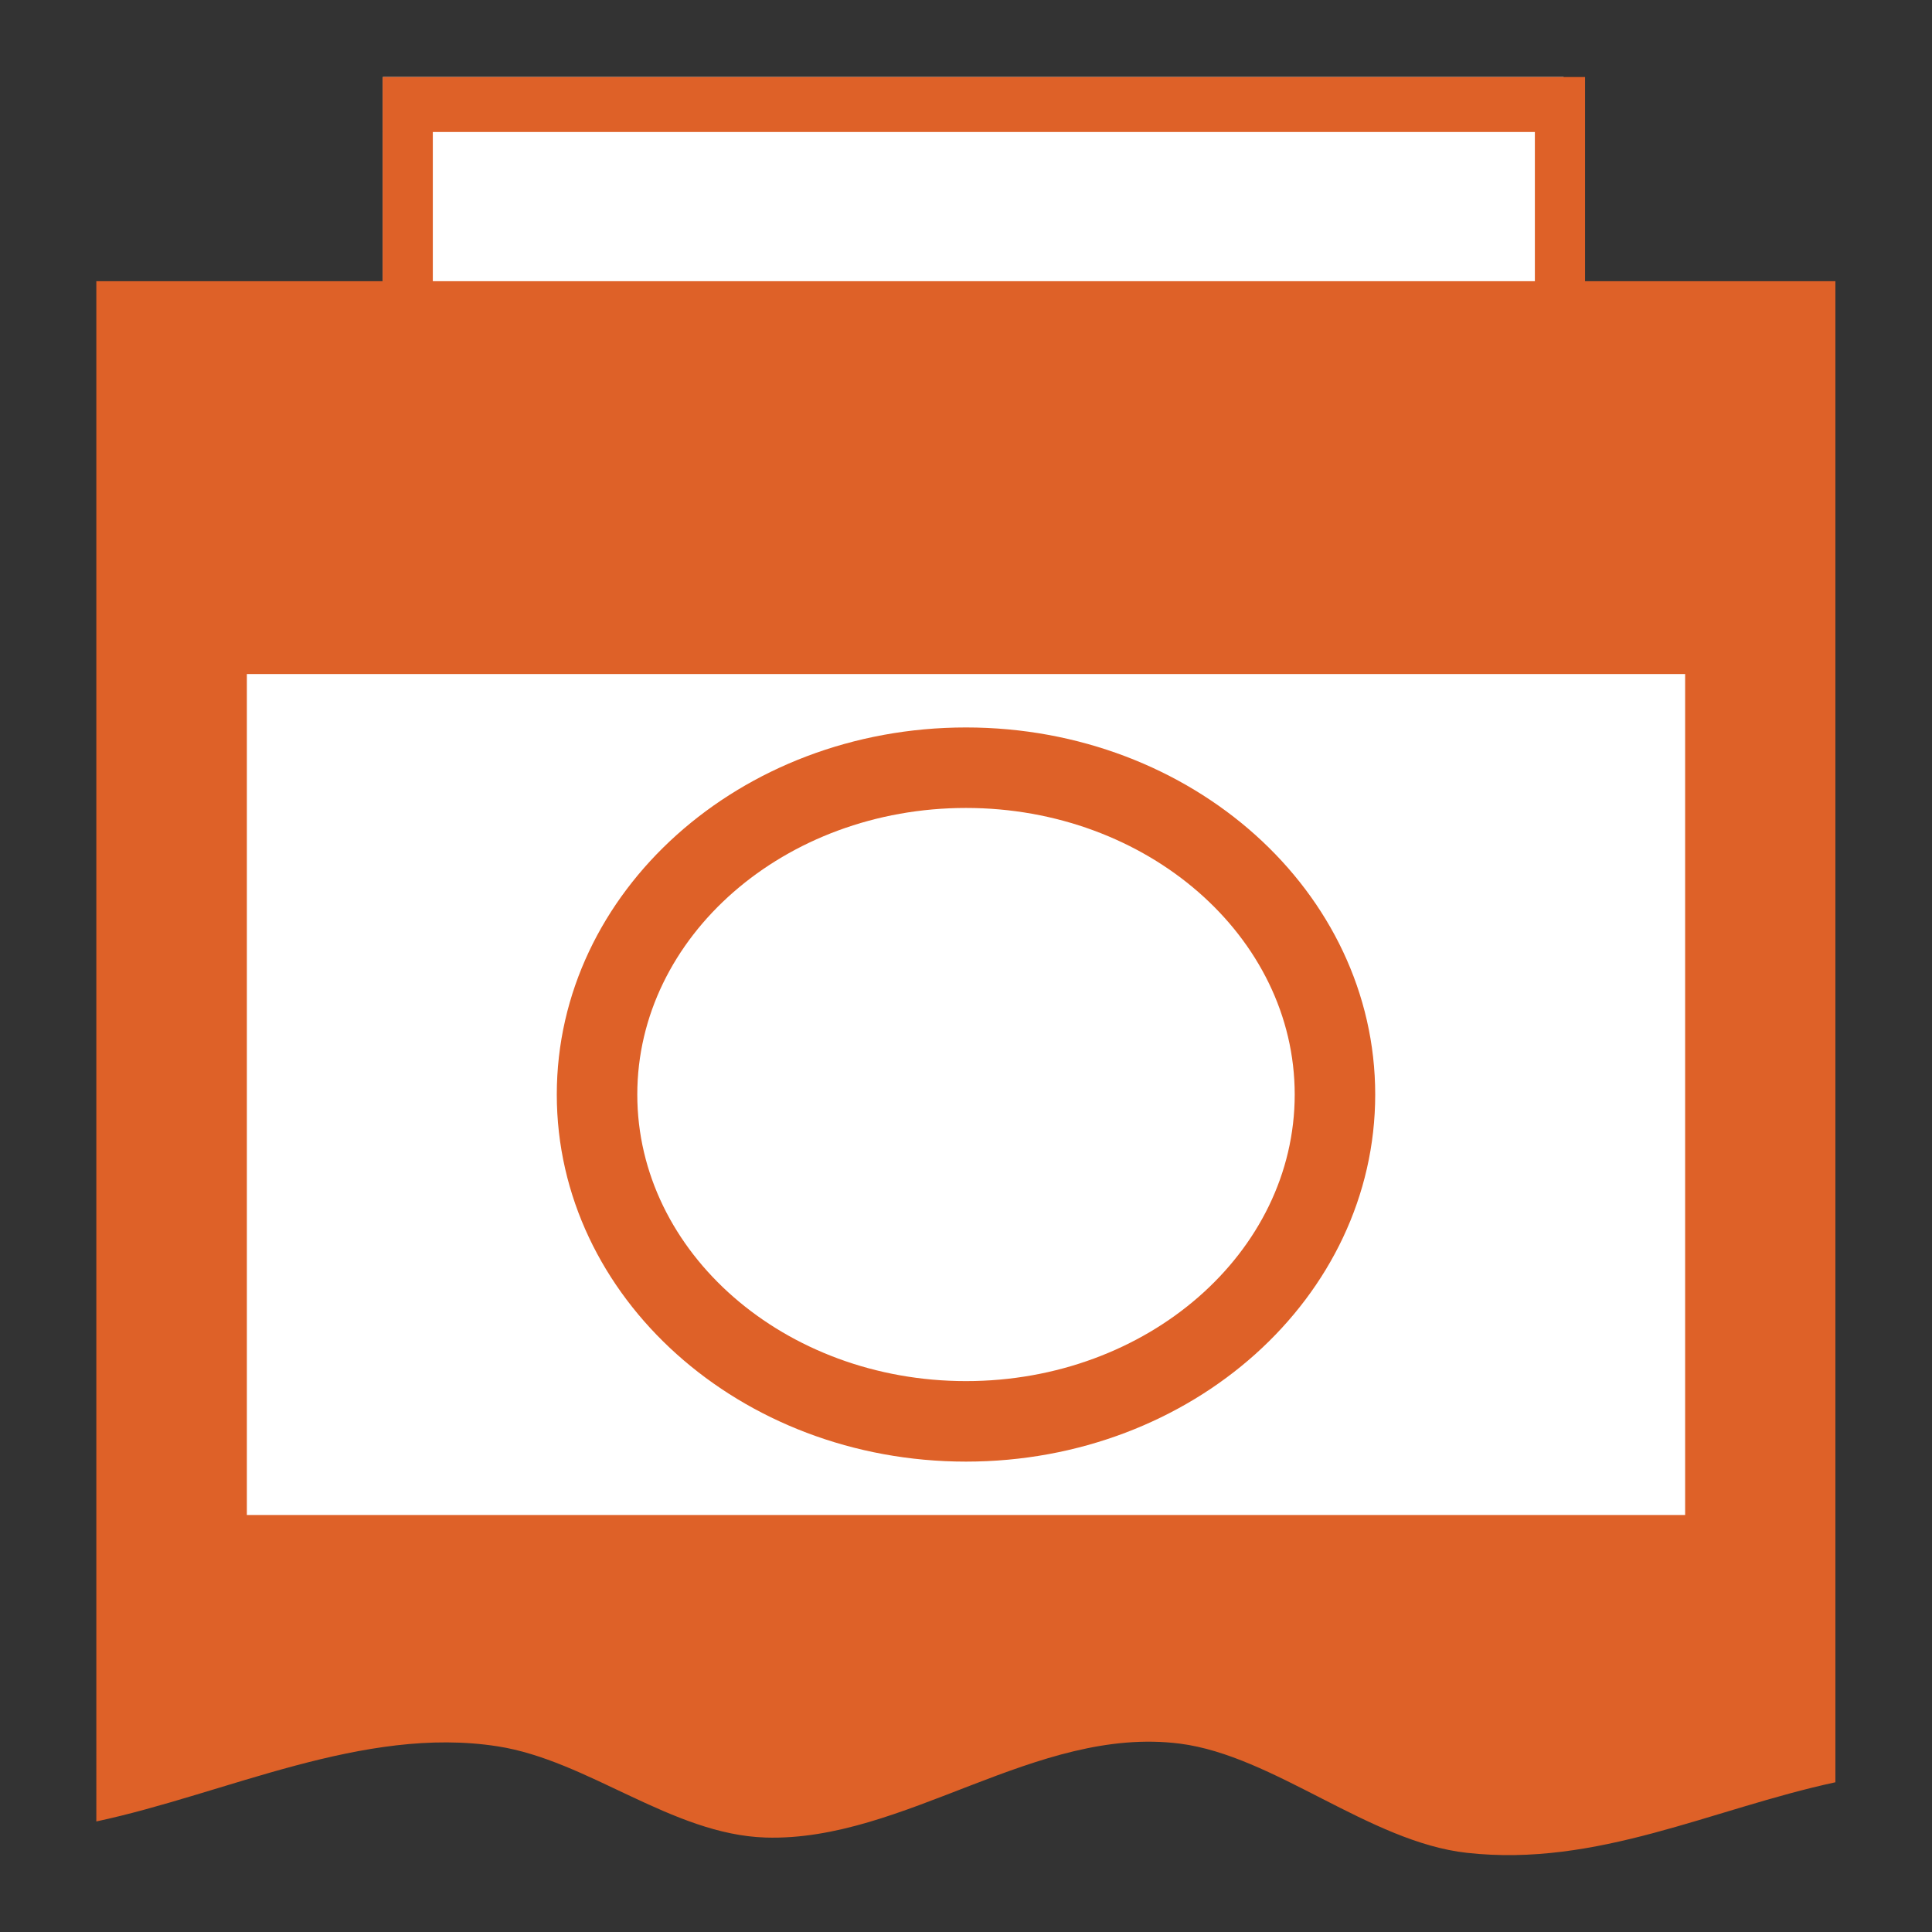
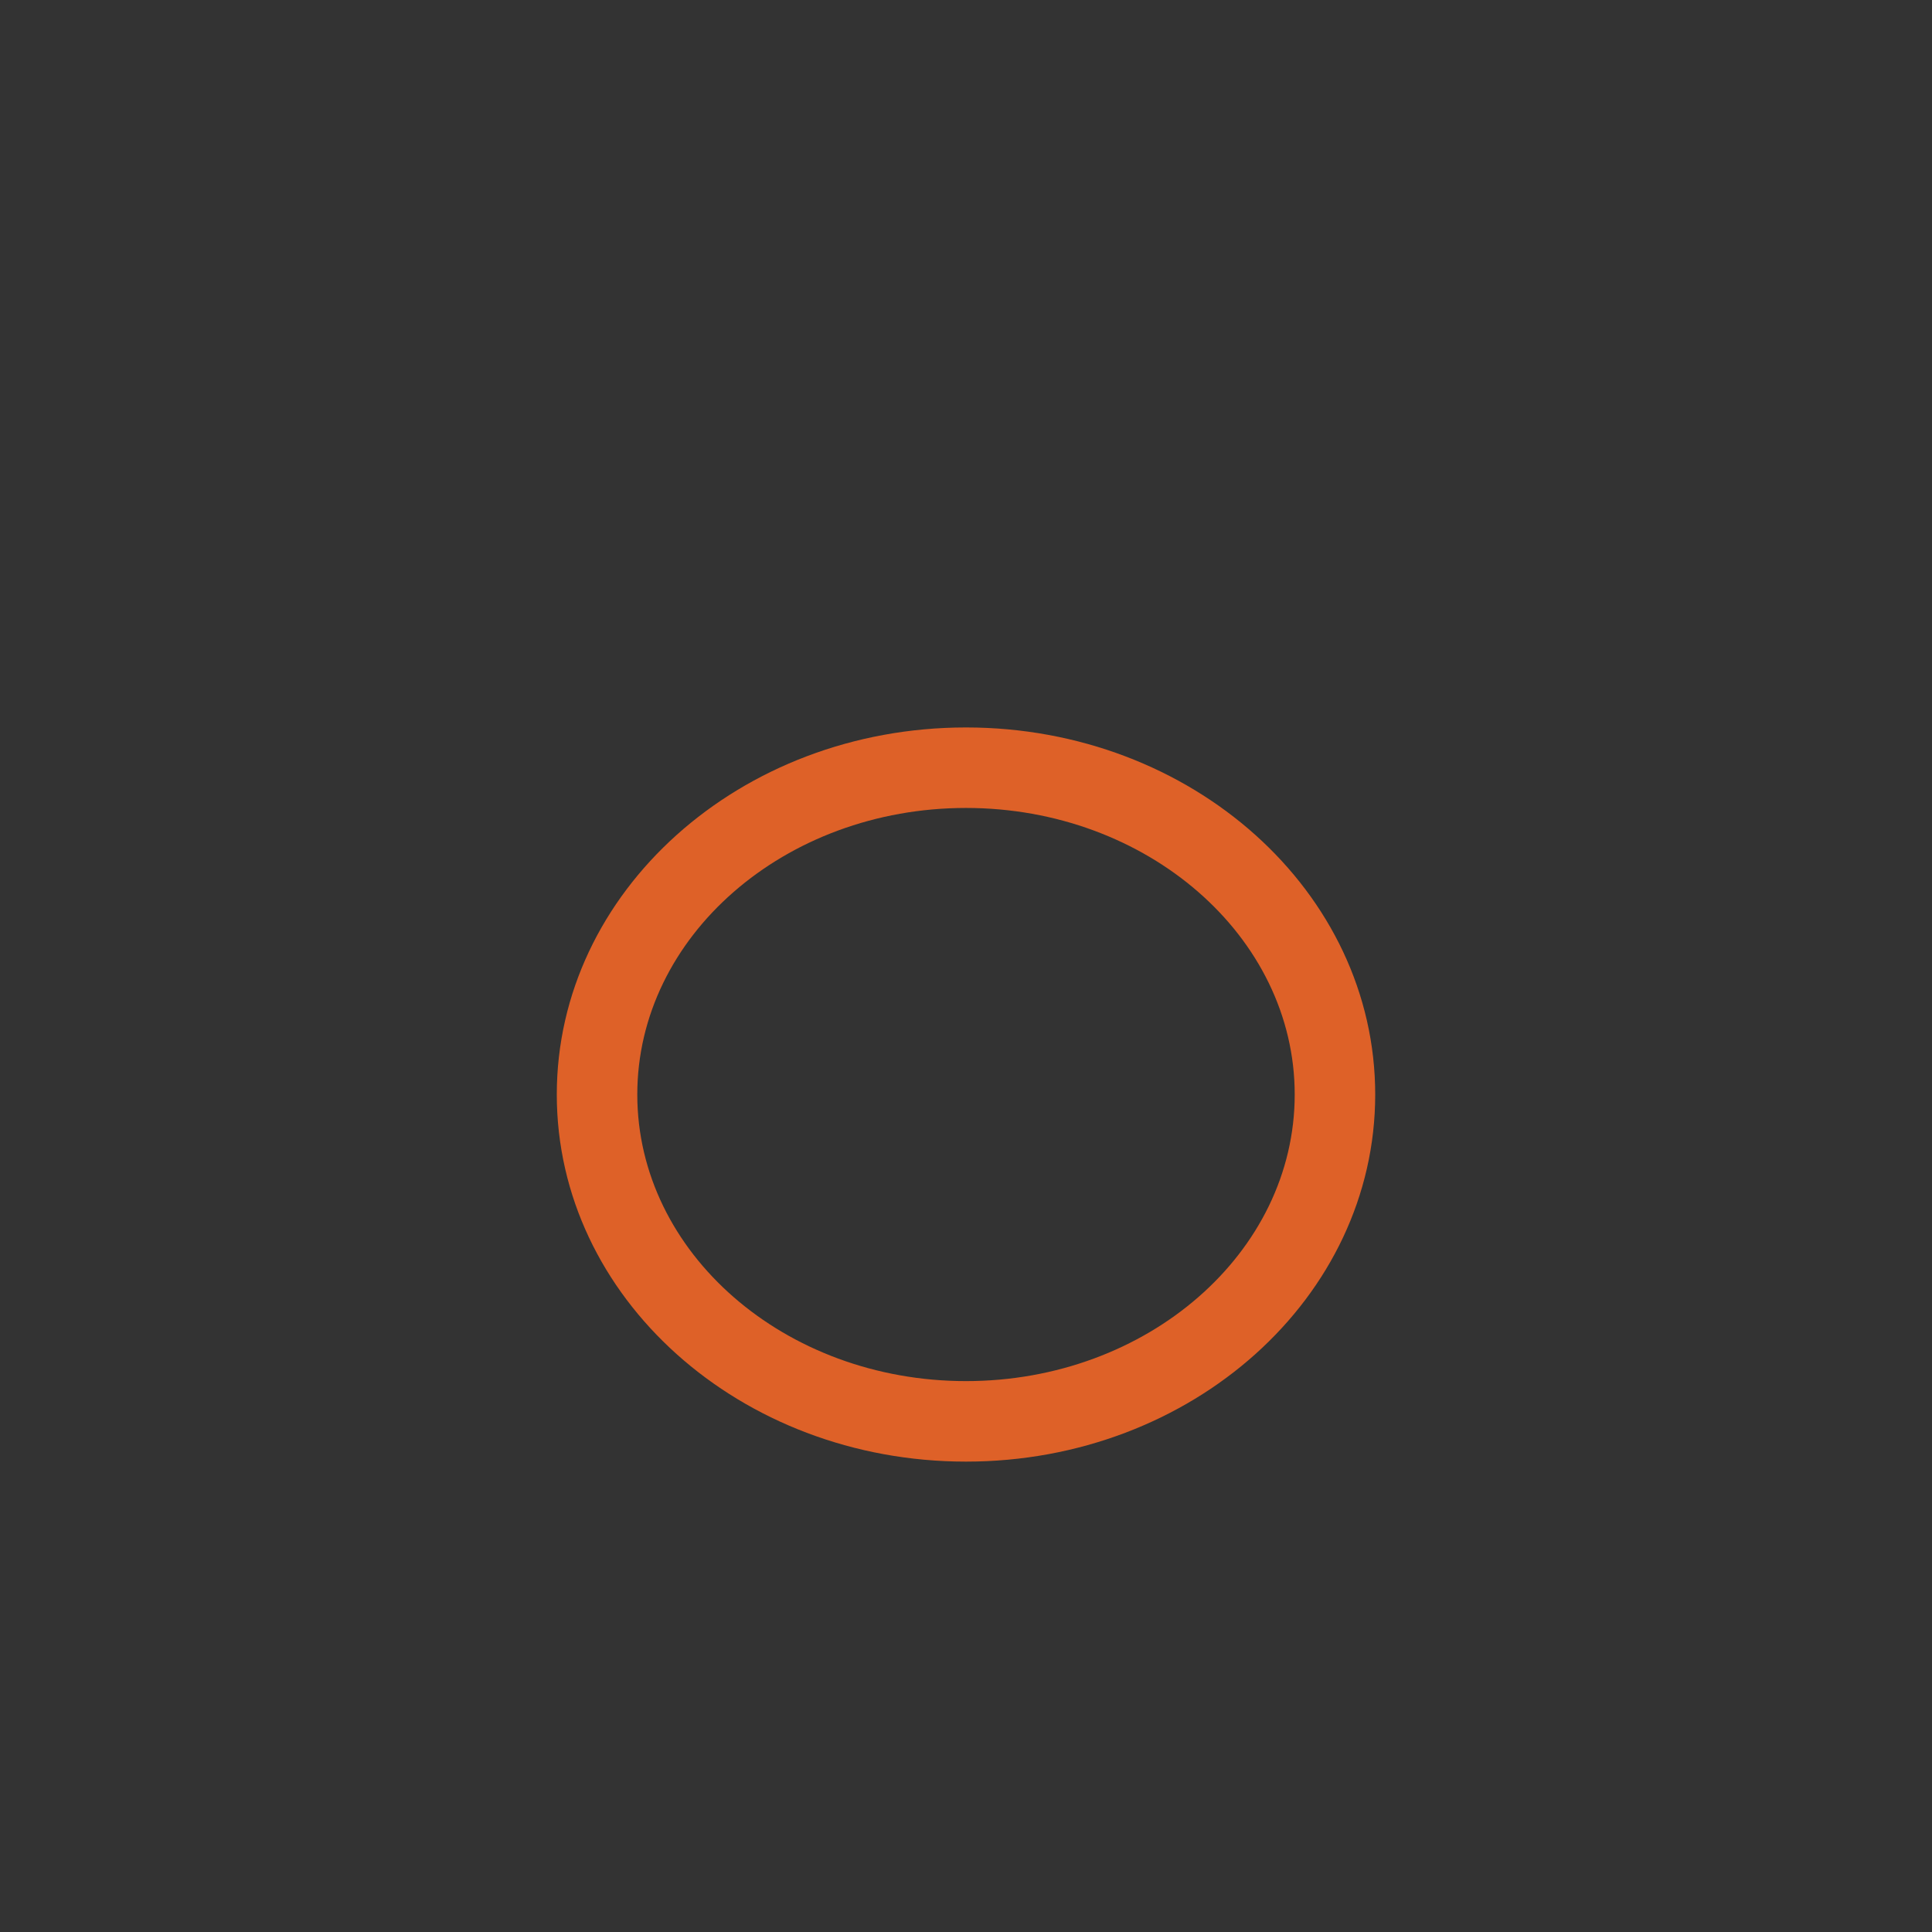
<svg xmlns="http://www.w3.org/2000/svg" id="Layer_1" data-name="Layer 1" viewBox="0 0 72 72">
  <rect x="0" y="0" width="72" height="72" fill="#333333" stroke="none" />
  <defs>
    <style>
      .cls-1 {
        fill: #fff;
      }

      .cls-2 {
        fill: #de6128;
      }
    </style>
  </defs>
-   <rect class="cls-1" x="7.39" y="21.81" width="57.56" height="38.48" />
-   <rect class="cls-1" x="14.27" y="2.87" width="44" height="9.16" />
-   <path class="cls-2" d="M59.07,2.87v7.61h9.33v55.94c-4.63,1-8.88,3.17-13.73,2.63-3.63-.4-7.19-3.62-10.7-4.07-5.36-.68-10.26,3.66-15.44,3.5-3.49-.11-6.62-2.88-9.99-3.4-5-.78-10.12,1.77-14.95,2.8V10.48h10.67V2.87h44.8ZM57.2,4.92H16.13v5.56h41.07v-5.56ZM9.2,25.12v31.34h53.6v-31.34H9.2Z" />
  <path class="cls-2" d="M36,30.11c6.75,0,12.25,4.79,12.25,10.68s-5.49,10.68-12.25,10.68-12.25-4.79-12.25-10.68,5.49-10.68,12.25-10.68M36,27.11c-8.42,0-15.25,6.12-15.25,13.68s6.83,13.68,15.25,13.68,15.25-6.12,15.25-13.68-6.83-13.68-15.25-13.68h0Z" />
</svg>